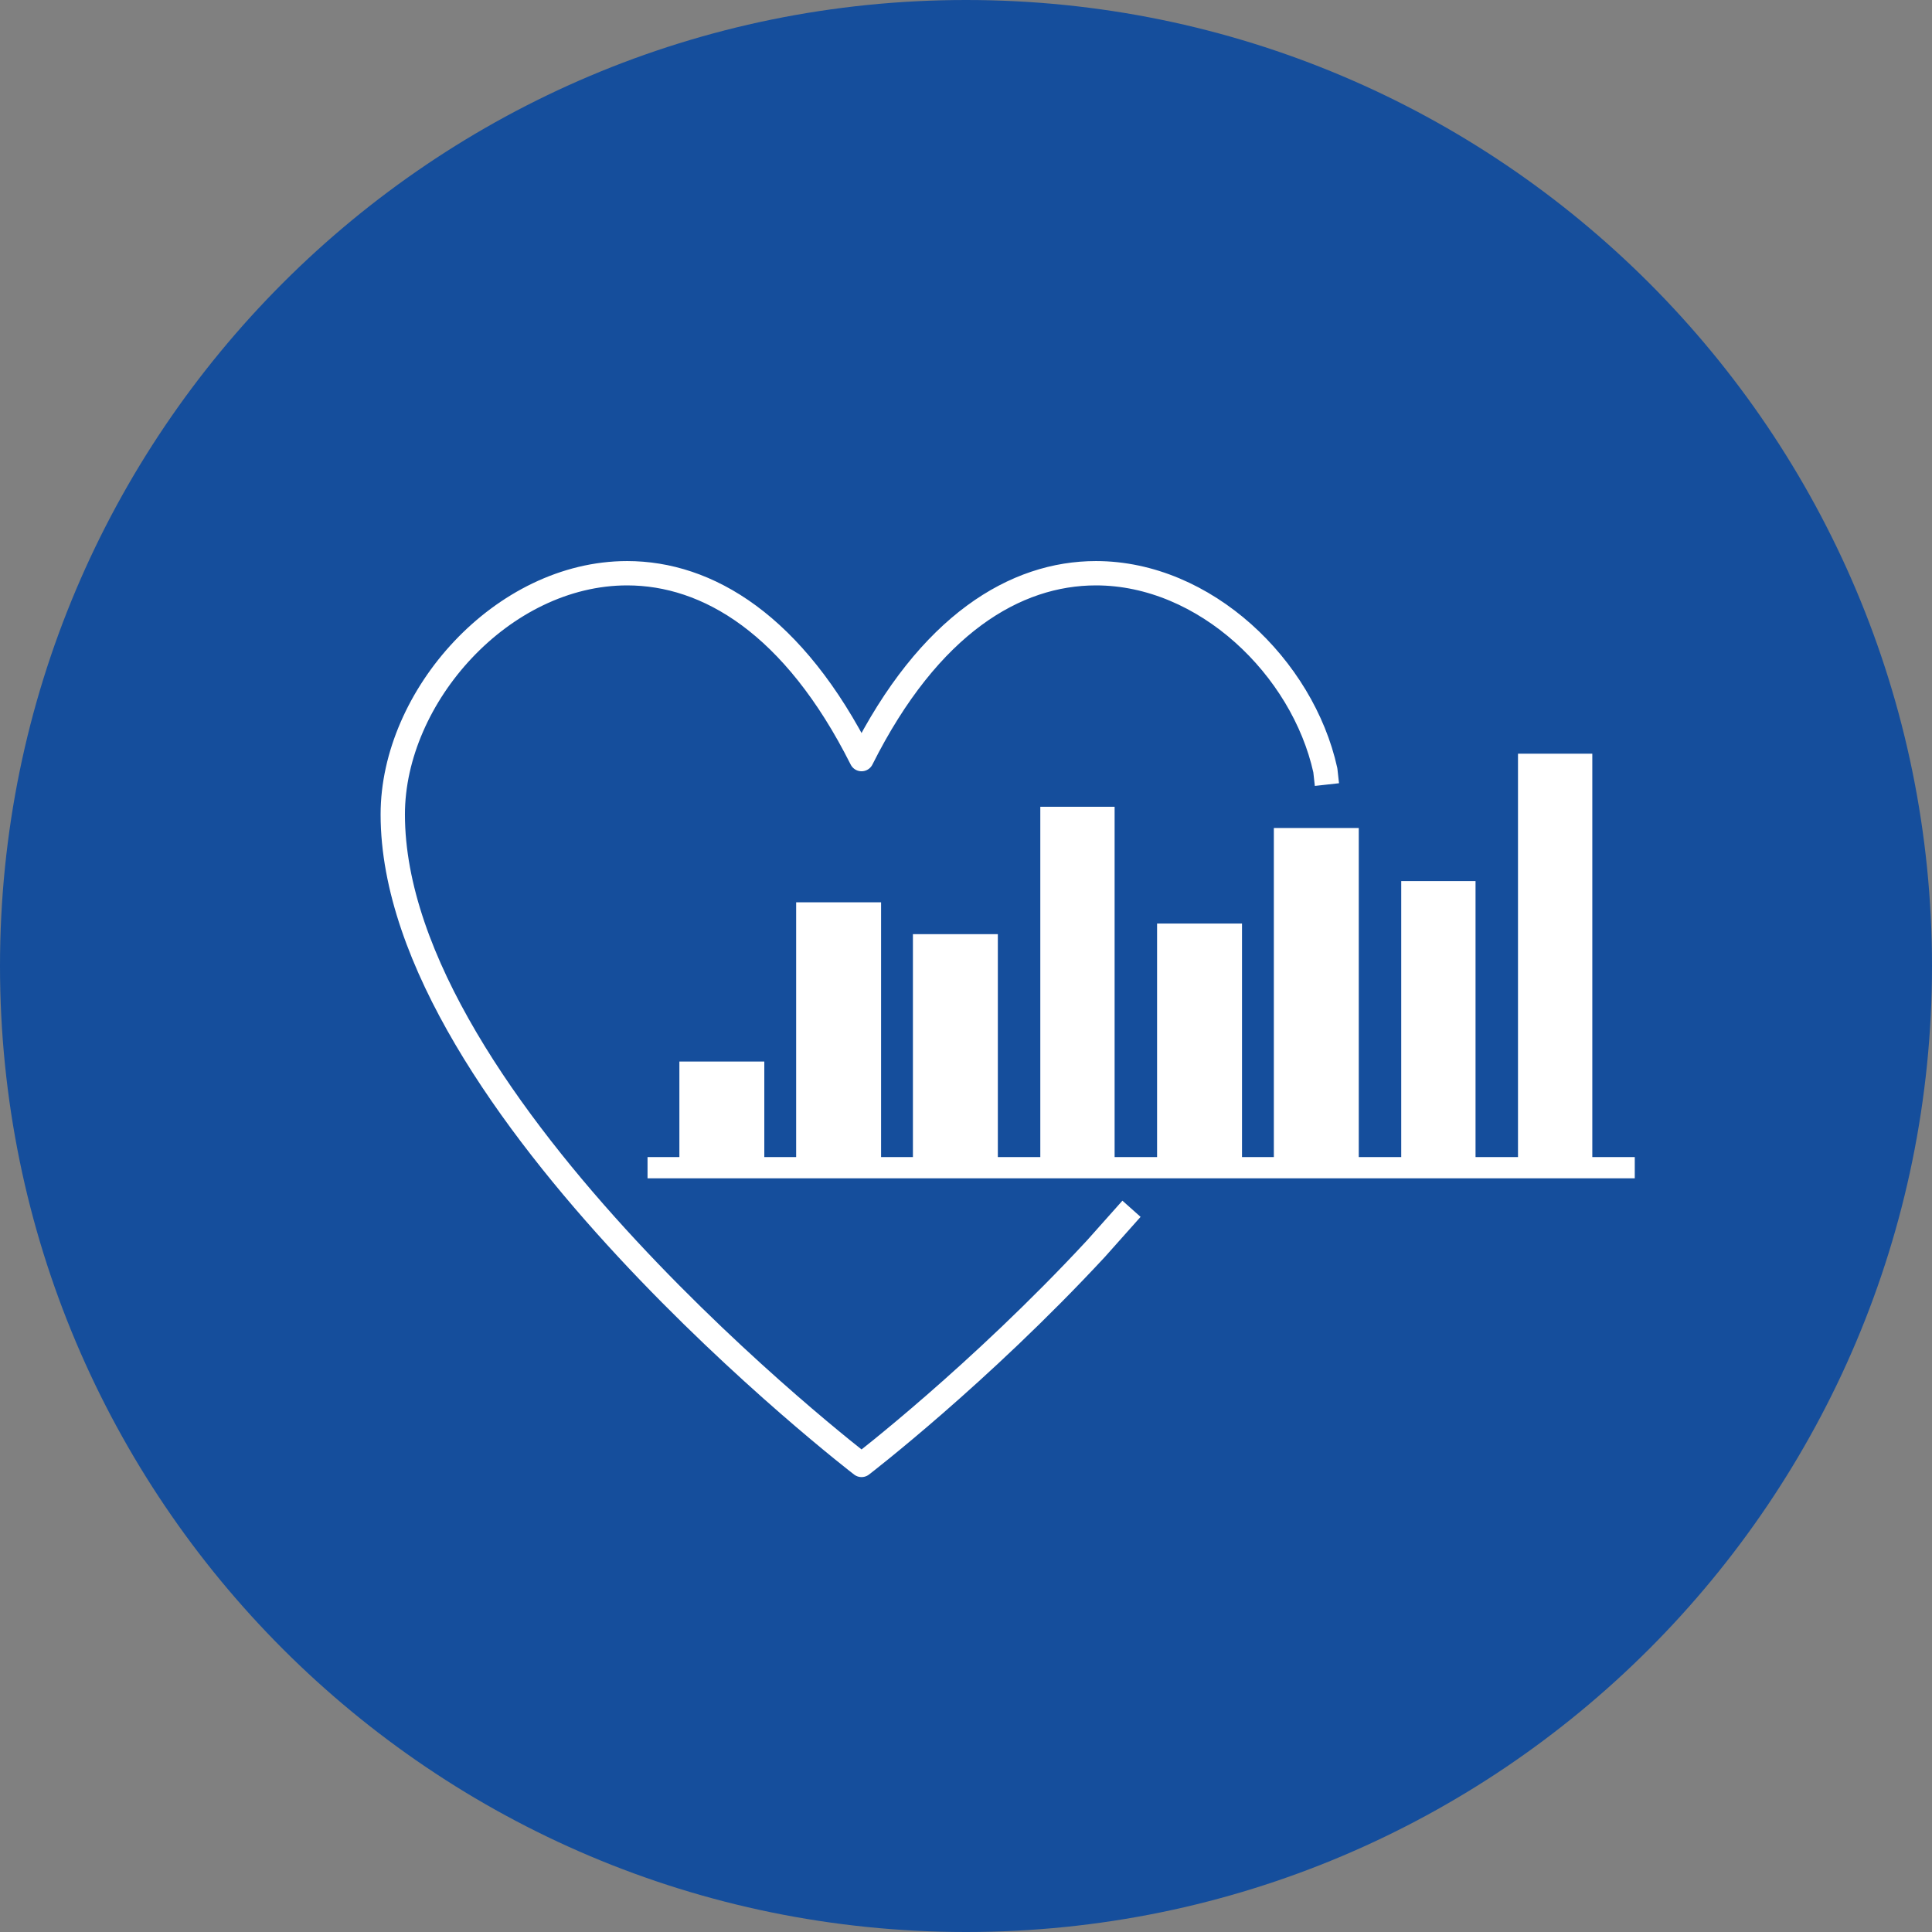
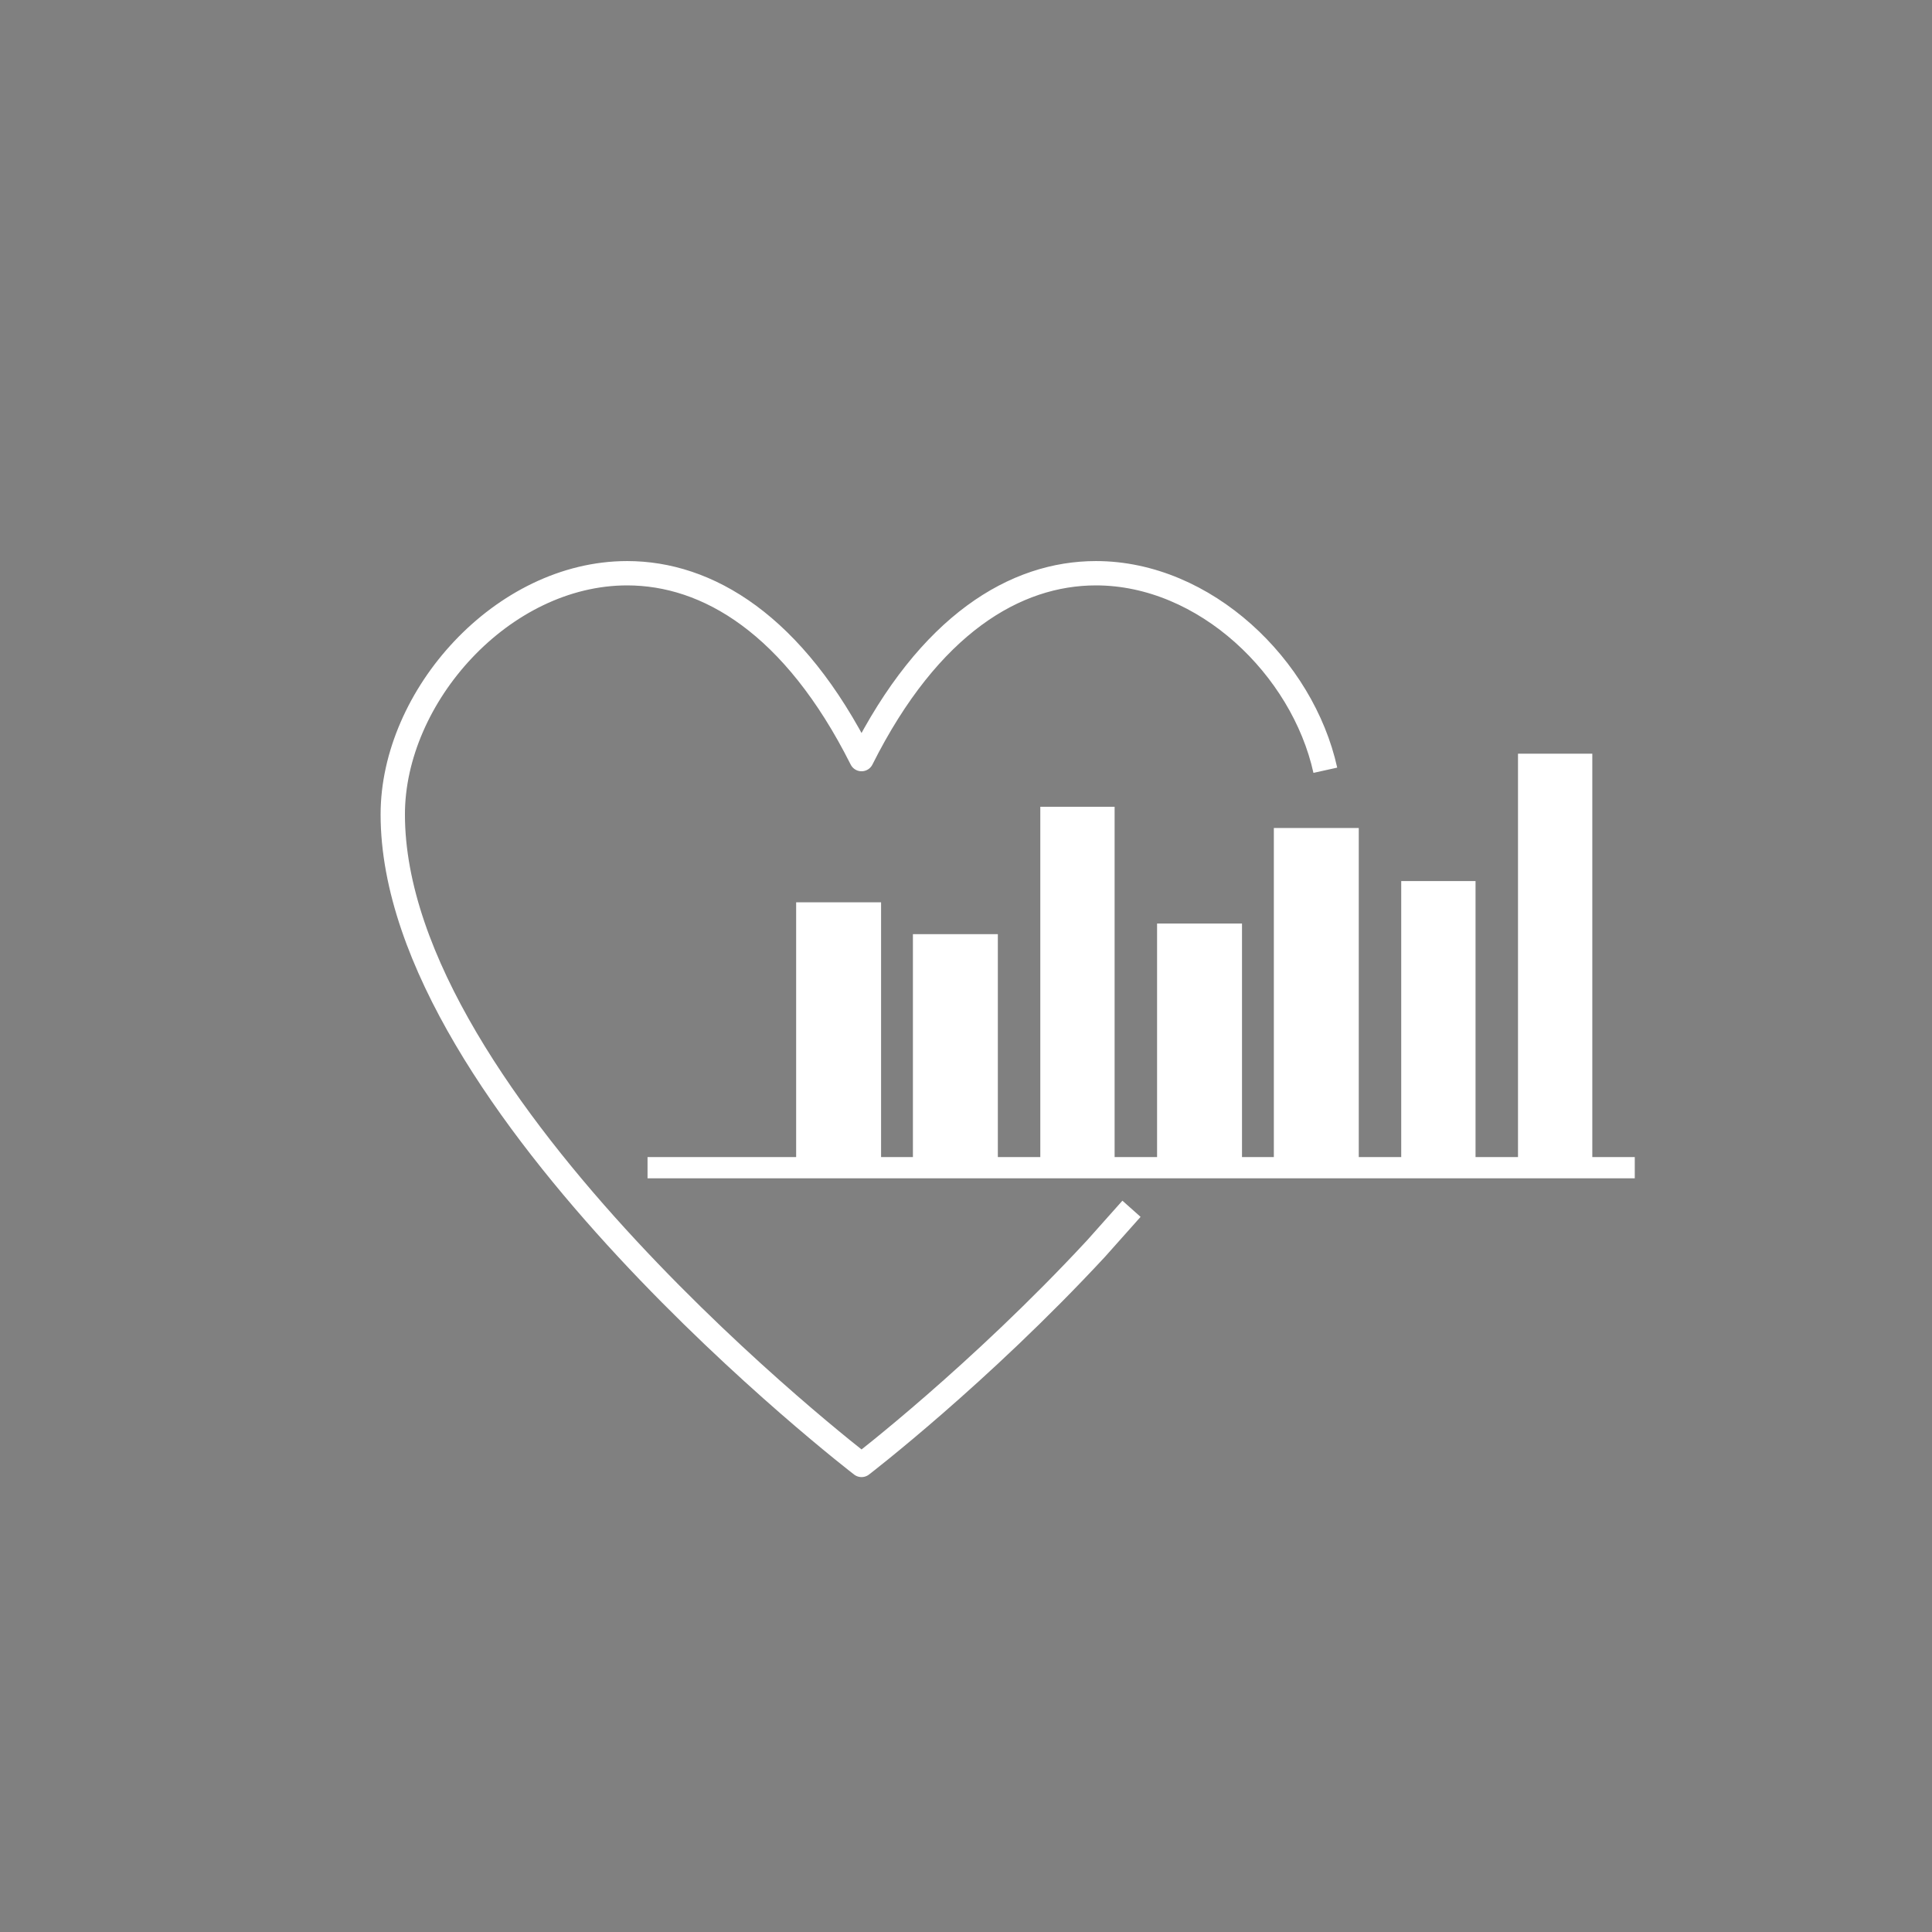
<svg xmlns="http://www.w3.org/2000/svg" width="182" height="182" xml:space="preserve" overflow="hidden">
  <rect width="100%" height="100%" fill="#808080" stroke="none" />
  <g transform="translate(-1299 -8450)">
-     <path d="M1299 8541C1299 8490.74 1339.74 8450 1390 8450 1440.26 8450 1481 8490.74 1481 8541 1481 8591.26 1440.26 8632 1390 8632 1339.74 8632 1299 8591.26 1299 8541Z" fill="#154E9C" fill-rule="evenodd" />
-     <rect x="1363" y="8550" width="8" height="10" fill="#FFFFFF" />
    <rect x="1374" y="8535" width="8" height="25" fill="#FFFFFF" />
    <rect x="1385" y="8538" width="8" height="22" fill="#FFFFFF" />
    <rect x="1397" y="8526" width="7" height="34" fill="#FFFFFF" />
    <rect x="1408" y="8537" width="8" height="23" fill="#FFFFFF" />
    <rect x="1419" y="8528" width="8" height="32" fill="#FFFFFF" />
    <rect x="1431" y="8533" width="7" height="27" fill="#FFFFFF" />
    <rect x="1442" y="8521" width="7" height="39" fill="#FFFFFF" />
    <rect x="1360" y="8559" width="93" height="2" fill="#FFFFFF" />
-     <path d="M1405.59 8563.87 1402.24 8567.63C1391.2 8579.53 1380.16 8588 1380.16 8588 1380.16 8588 1336 8554.1 1336 8526.72 1336 8515.6 1346.32 8504 1358.08 8504 1365.62 8504 1373.76 8508.77 1380.16 8521.51 1386.55 8508.77 1394.69 8504 1402.24 8504 1412.53 8504 1421.71 8512.88 1423.85 8522.56L1424 8523.91" stroke="#FFFFFF" stroke-width="2.292" stroke-linejoin="round" stroke-miterlimit="10" fill="none" fill-rule="evenodd" />
+     <path d="M1405.59 8563.87 1402.24 8567.63C1391.2 8579.53 1380.16 8588 1380.16 8588 1380.16 8588 1336 8554.1 1336 8526.72 1336 8515.6 1346.32 8504 1358.08 8504 1365.62 8504 1373.76 8508.77 1380.16 8521.51 1386.55 8508.77 1394.69 8504 1402.24 8504 1412.53 8504 1421.71 8512.88 1423.85 8522.56" stroke="#FFFFFF" stroke-width="2.292" stroke-linejoin="round" stroke-miterlimit="10" fill="none" fill-rule="evenodd" />
  </g>
</svg>